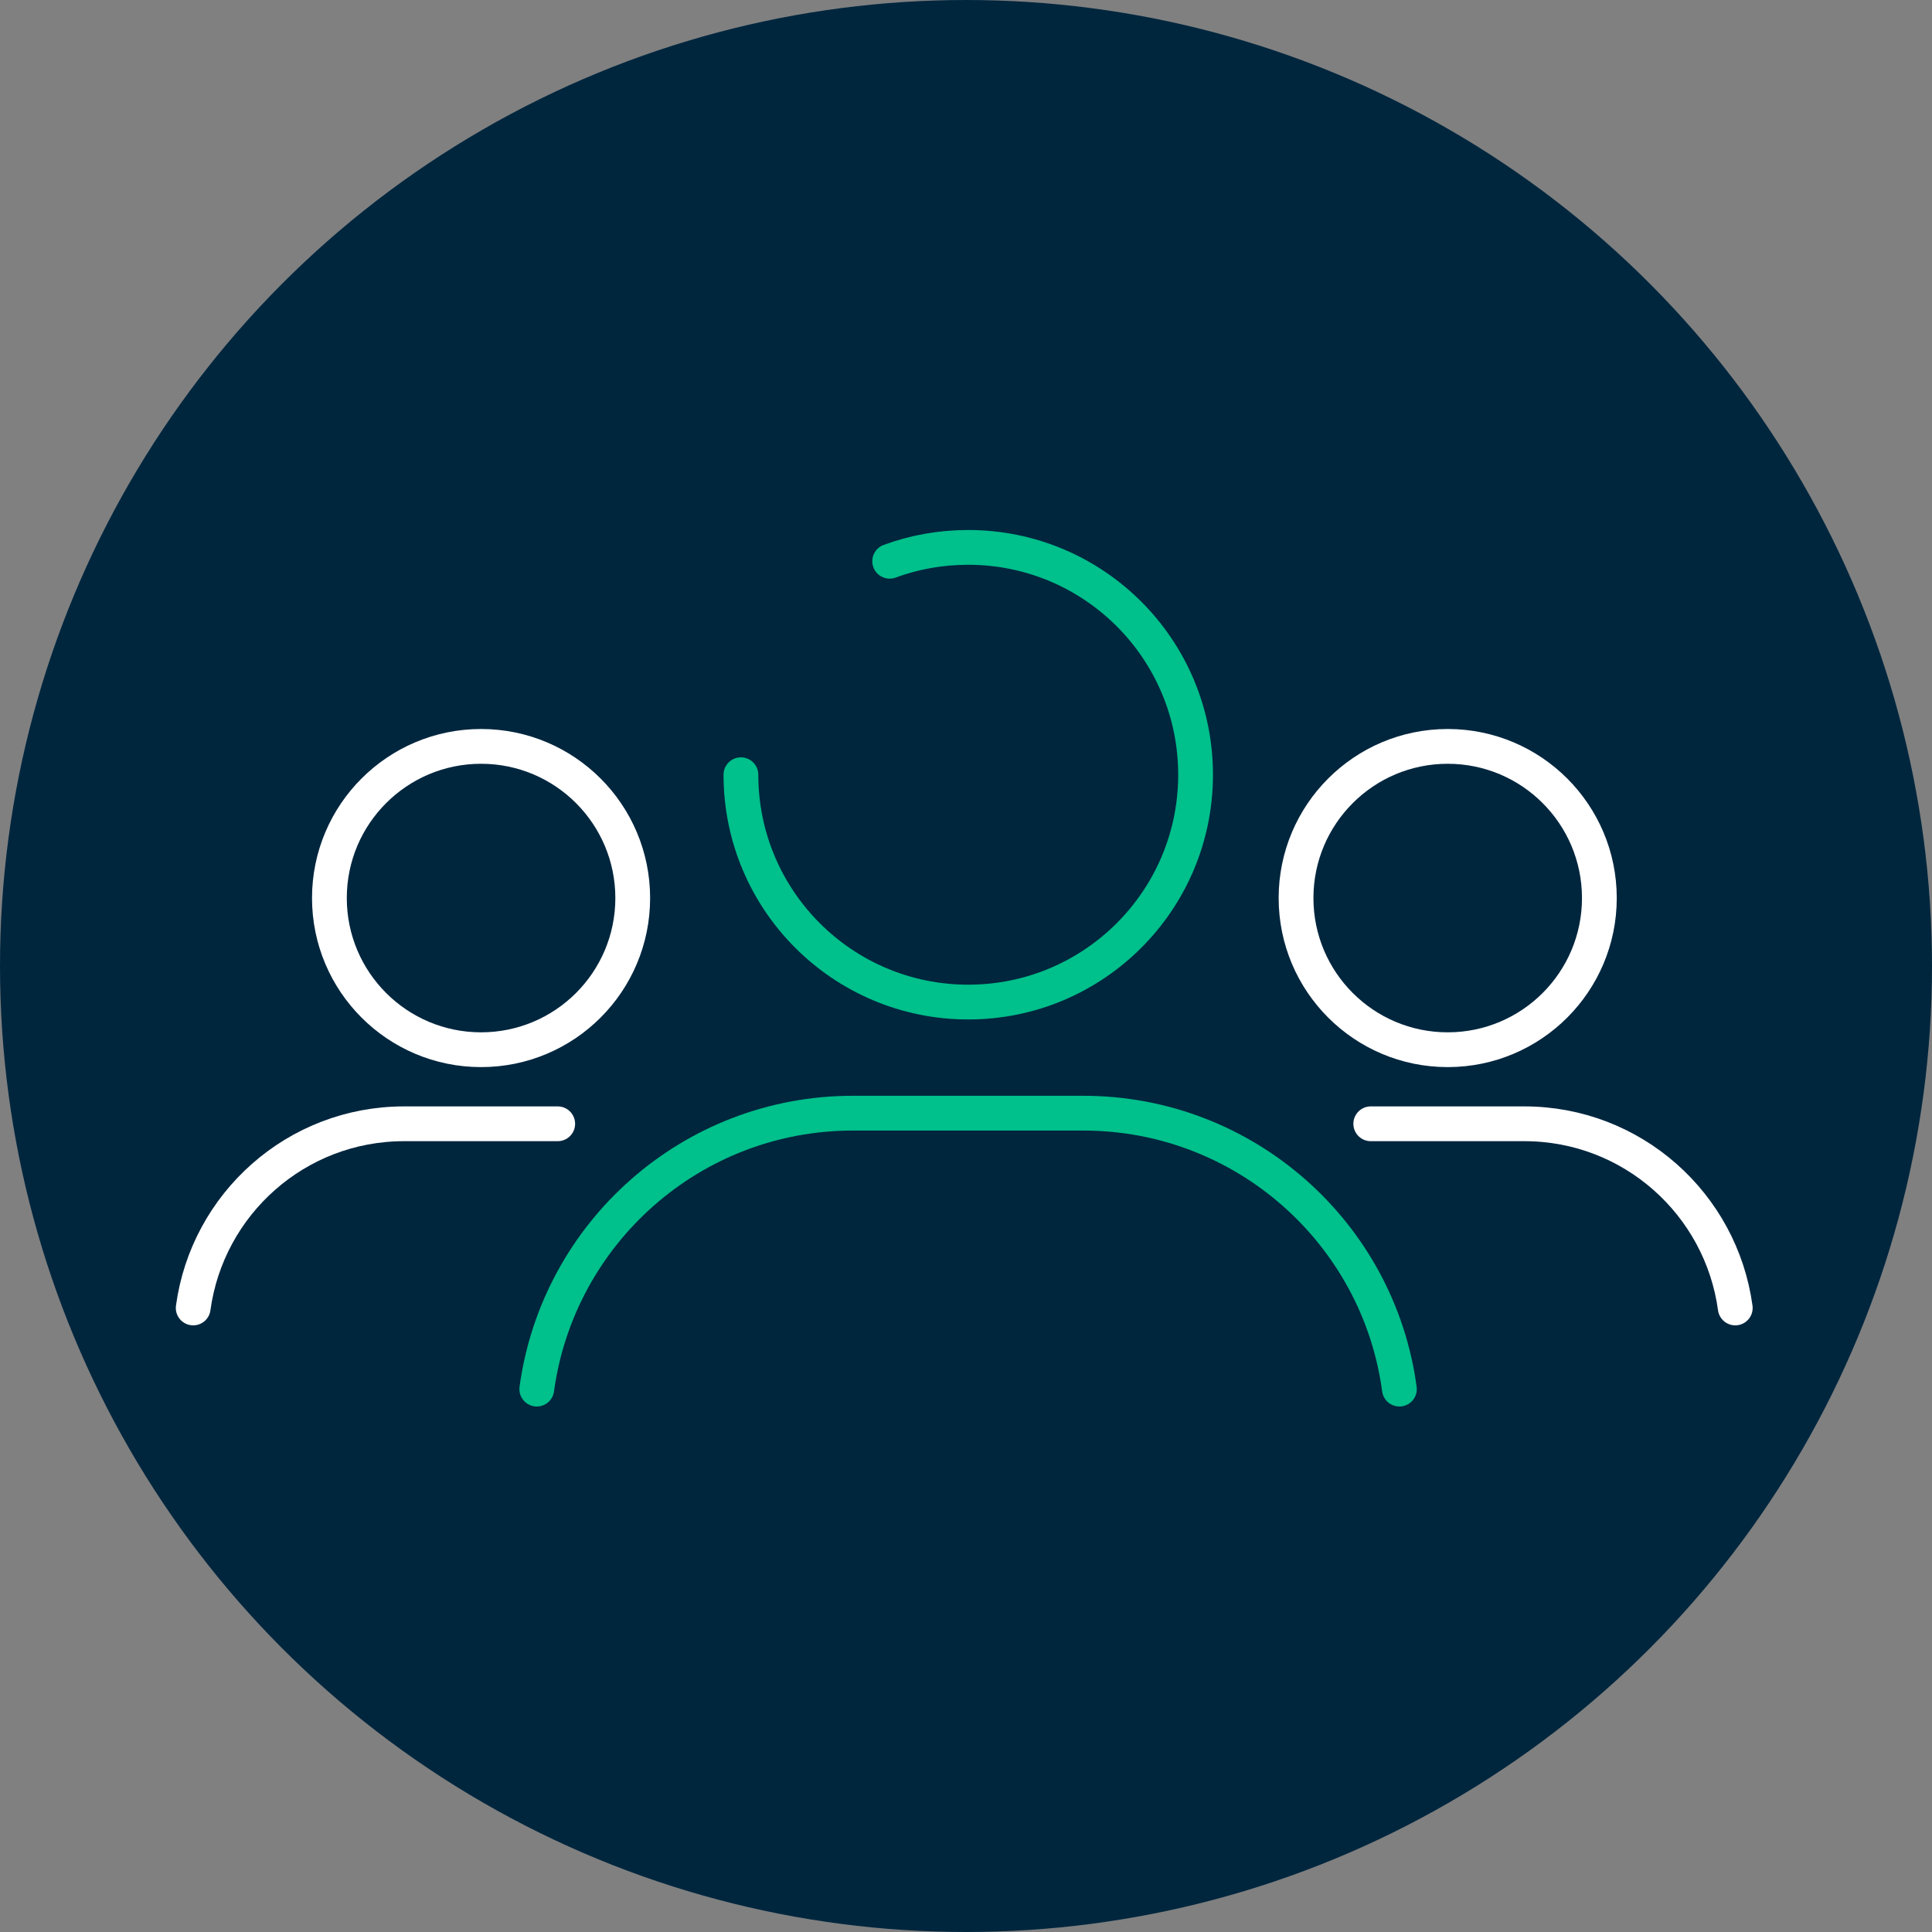
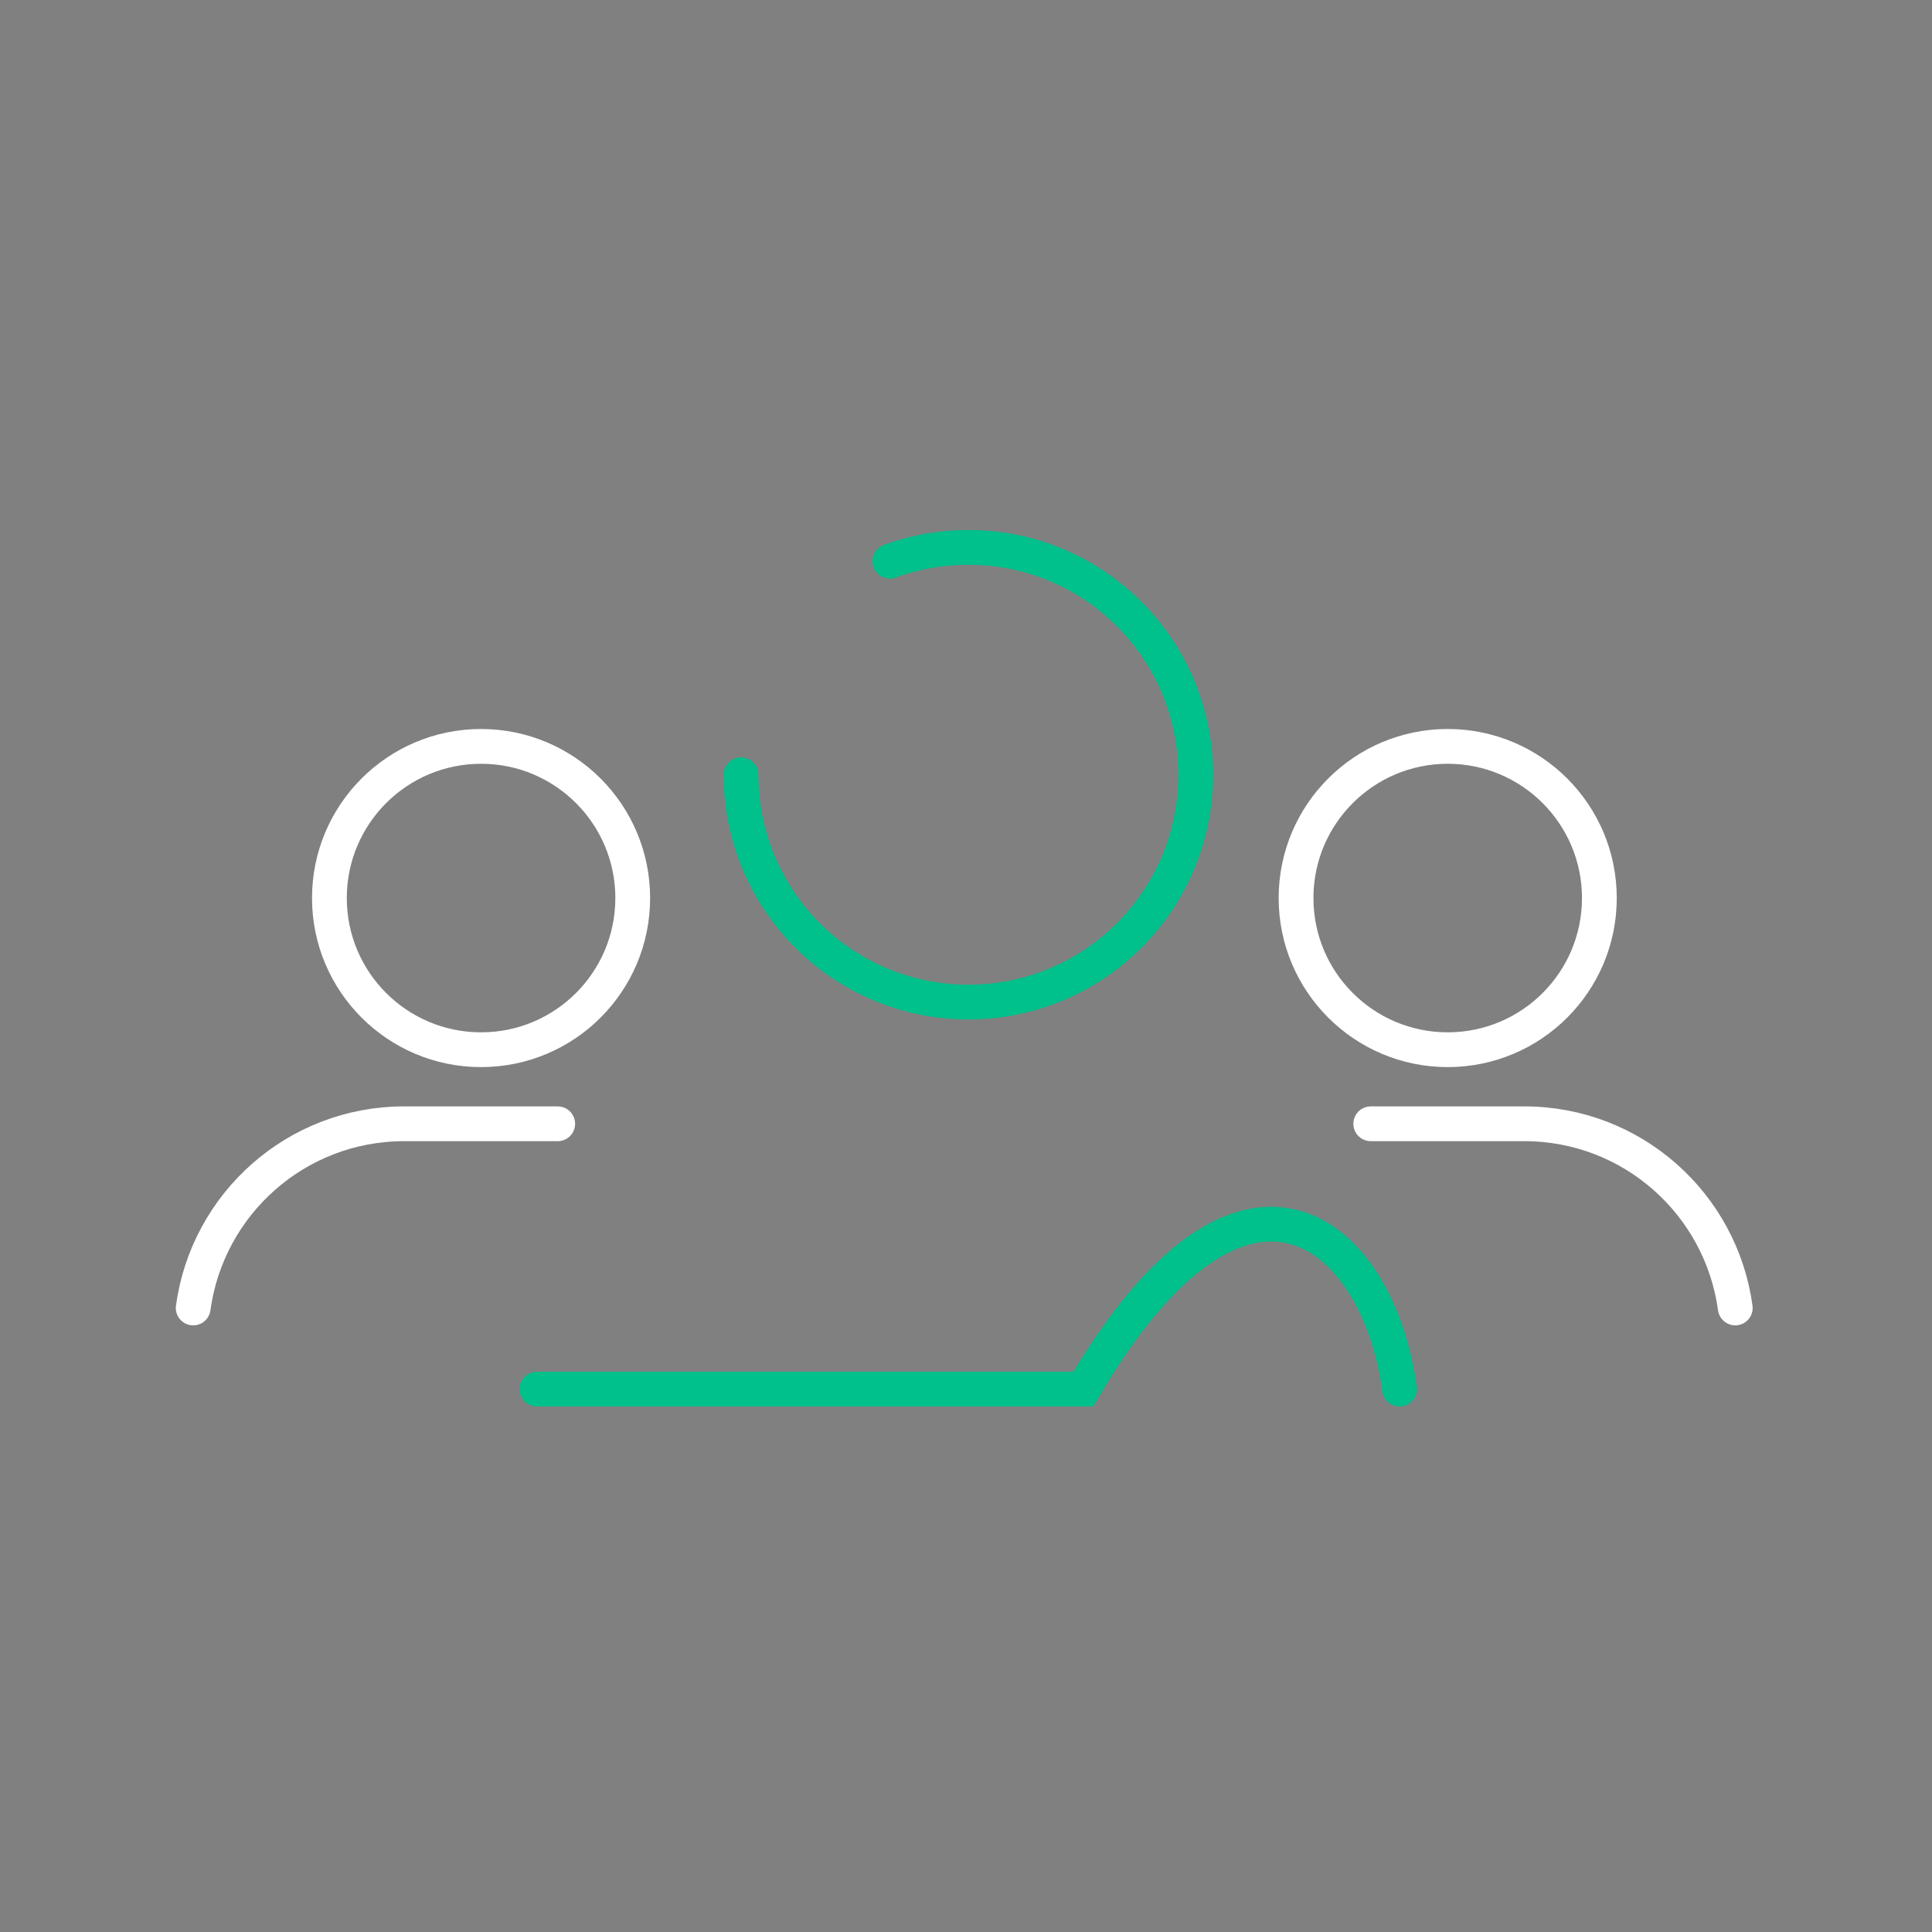
<svg xmlns="http://www.w3.org/2000/svg" width="100" height="100" viewBox="0 0 100 100" fill="none">
  <rect x="0" y="0" width="100" height="100" fill="#808080" stroke="none" />
-   <circle cx="50" cy="50" r="50" fill="#00263E" />
  <path d="M46.05 29.05C47.316 28.583 48.683 28.333 50.117 28.333C56.617 28.333 61.883 33.6 61.883 40.1C61.883 46.6 56.617 51.867 50.117 51.867C43.617 51.867 38.35 46.6 38.35 40.1" stroke="#00C08B" stroke-width="1.8" stroke-miterlimit="10" stroke-linecap="round" />
-   <path d="M27.783 71.9C28.883 63.833 35.783 57.617 44.15 57.617H56.066C64.433 57.617 71.35 63.833 72.433 71.9" stroke="#00C08B" stroke-width="1.8" stroke-miterlimit="10" stroke-linecap="round" />
+   <path d="M27.783 71.9H56.066C64.433 57.617 71.35 63.833 72.433 71.9" stroke="#00C08B" stroke-width="1.8" stroke-miterlimit="10" stroke-linecap="round" />
  <path d="M74.933 54.333C79.269 54.333 82.783 50.819 82.783 46.483C82.783 42.148 79.269 38.633 74.933 38.633C70.598 38.633 67.083 42.148 67.083 46.483C67.083 50.819 70.598 54.333 74.933 54.333Z" stroke="white" stroke-width="1.8" stroke-miterlimit="10" stroke-linecap="round" />
  <path d="M70.95 58.167H78.9C84.483 58.167 89.083 62.317 89.817 67.7" stroke="white" stroke-width="1.8" stroke-miterlimit="10" stroke-linecap="round" />
  <path d="M24.9 54.333C29.235 54.333 32.75 50.819 32.75 46.483C32.75 42.148 29.235 38.633 24.9 38.633C20.565 38.633 17.05 42.148 17.05 46.483C17.05 50.819 20.565 54.333 24.9 54.333Z" stroke="white" stroke-width="1.8" stroke-miterlimit="10" stroke-linecap="round" />
  <path d="M10 67.7C10.733 62.317 15.333 58.167 20.917 58.167H28.867" stroke="white" stroke-width="1.8" stroke-miterlimit="10" stroke-linecap="round" />
</svg>